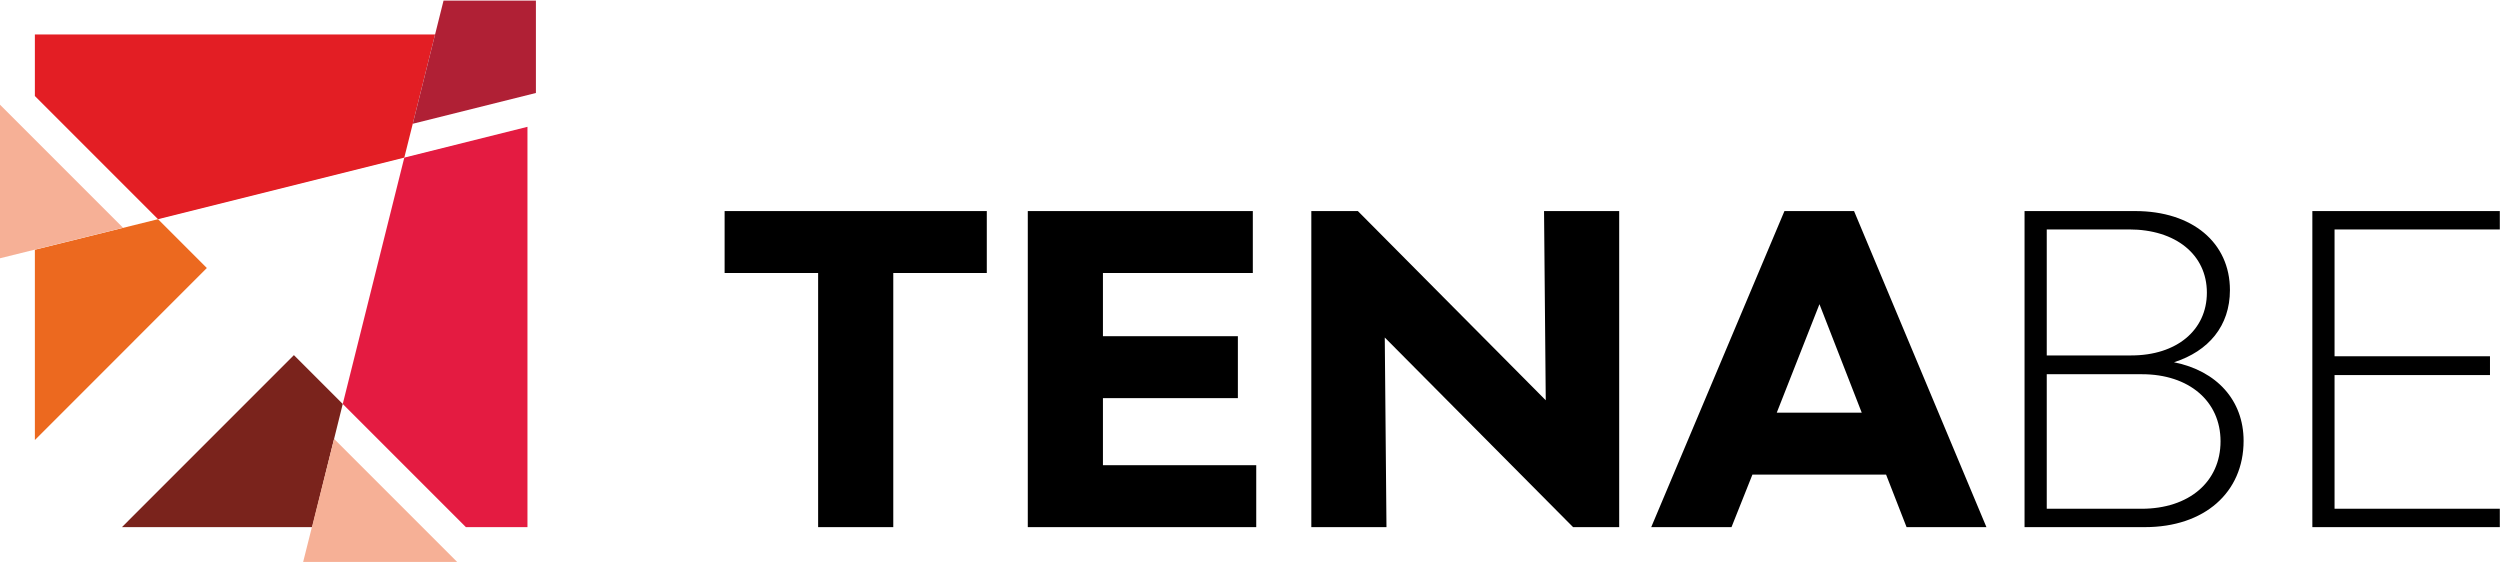
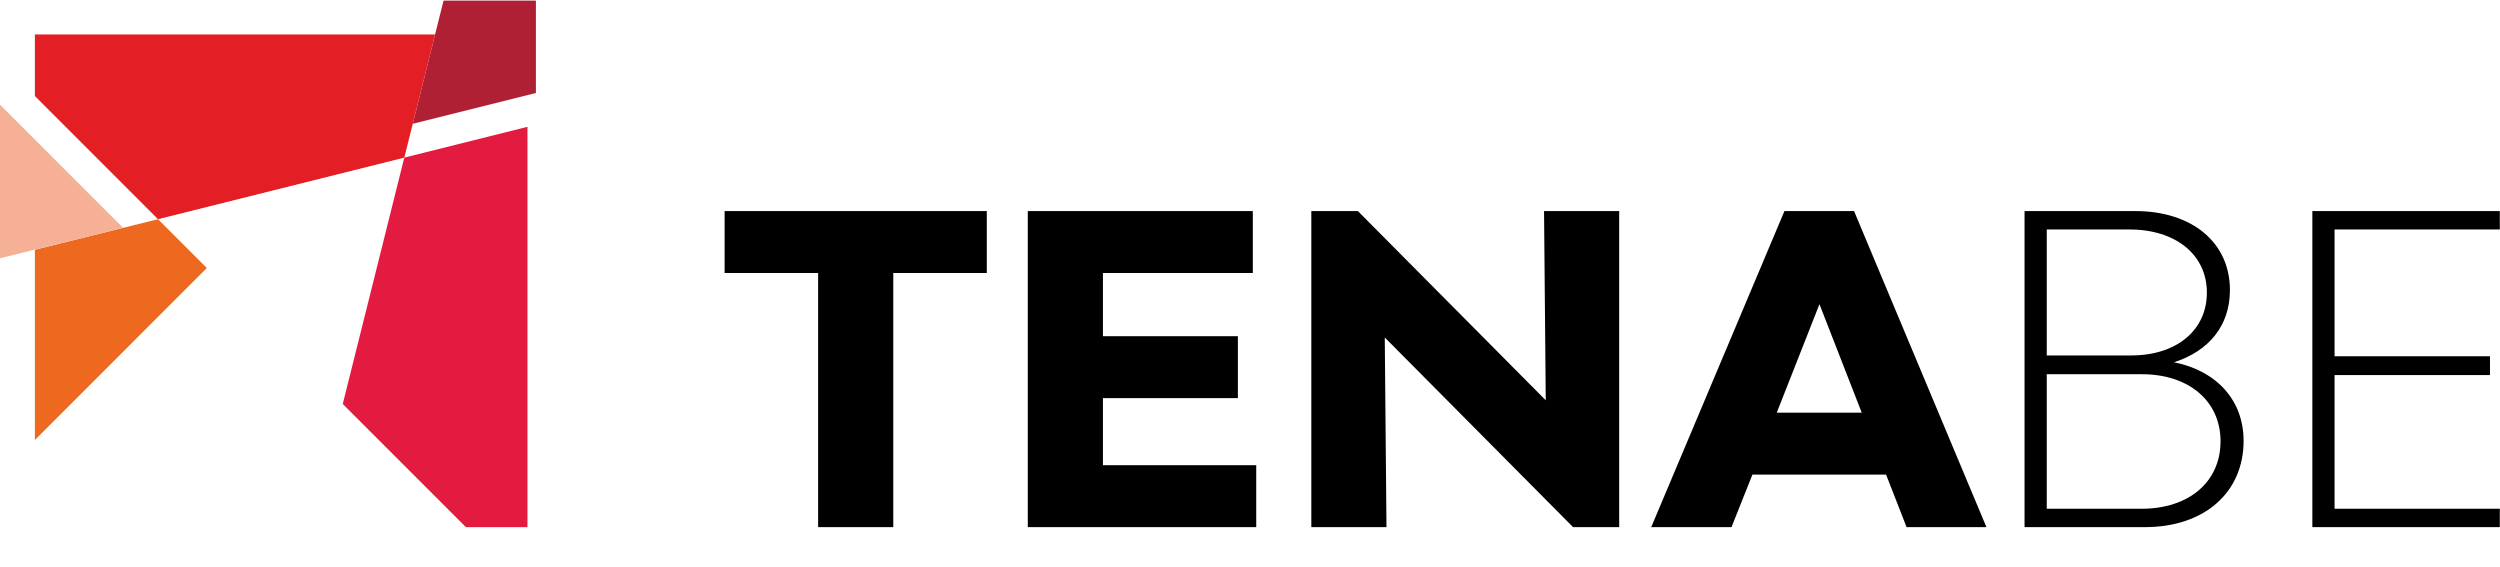
<svg xmlns="http://www.w3.org/2000/svg" width="100%" height="100%" viewBox="0 0 379 86" version="1.1" xml:space="preserve" style="fill-rule:evenodd;clip-rule:evenodd;stroke-linejoin:round;stroke-miterlimit:2;">
  <g transform="matrix(1,0,0,1,-2474,-59.961)">
    <g transform="matrix(1,-3.20475e-31,9.86076e-31,5.09,2404,2.66454e-15)">
      <g transform="matrix(1.318,0,0,0.259,-510.55,-87.857)">
        <g transform="matrix(1,0,0,1,0,259.013)">
          <path d="M553.982,149.958L523.825,149.958L523.825,157.08L534.581,157.08L534.581,186.304L543.225,186.304L543.225,157.08L553.982,157.08L553.982,149.958ZM567.341,179.182L567.341,171.471L582.862,171.471L582.862,164.349L567.341,164.349L567.341,157.08L584.581,157.08L584.581,149.958L558.697,149.958L558.697,186.304L584.974,186.304L584.974,179.182L567.341,179.182ZM591.31,186.304L599.954,186.304L599.758,164.497L621.418,186.304L626.722,186.304L626.722,149.958L618.078,149.958L618.275,171.717L596.663,149.958L591.31,149.958L591.31,186.304ZM659.777,186.304L668.962,186.304L653.736,149.958L645.73,149.958L630.406,186.304L639.64,186.304L642.046,180.263L657.42,180.263L659.777,186.304ZM644.846,173.141L649.757,160.665L654.62,173.141L644.846,173.141Z" style="fill-rule:nonzero;" />
        </g>
        <g transform="matrix(1,0,0,1,0,259.013)">
          <path d="M690.537,167.345C694.516,166.068 696.971,163.17 696.971,159.045C696.971,153.593 692.649,149.958 686.068,149.958L673.347,149.958L673.347,186.304L687.198,186.304C694.025,186.304 698.543,182.326 698.543,176.382C698.543,171.717 695.449,168.328 690.537,167.345ZM675.901,152.071L685.38,152.071C690.734,152.071 694.319,154.968 694.319,159.339C694.319,163.662 690.832,166.56 685.626,166.56L675.901,166.56L675.901,152.071ZM686.804,184.192L675.901,184.192L675.901,168.721L686.854,168.721C692.256,168.721 695.891,171.815 695.891,176.432C695.891,181.098 692.256,184.192 686.804,184.192ZM709.005,184.192L709.005,168.819L726.883,168.819L726.883,166.658L709.005,166.658L709.005,152.071L728.013,152.071L728.013,149.958L706.451,149.958L706.451,186.304L728.013,186.304L728.013,184.192L709.005,184.192Z" style="fill-rule:nonzero;" />
        </g>
        <g transform="matrix(1,0,0,1,0,249.931)">
          <path d="M458.654,159.975L464.268,165.589L444.489,185.37L444.489,163.487L458.654,159.975Z" style="fill:rgb(236,105,31);" />
        </g>
        <g transform="matrix(1,0,0,1,0,215.852)">
          <path d="M440.465,198.551L440.465,180.873L454.63,195.038L440.465,198.551Z" style="fill:rgb(246,176,150);" />
        </g>
        <g transform="matrix(1,0,0,1,0,203.289)">
          <path d="M444.489,185.37L490.523,185.37L486.982,199.535L458.654,206.617L444.489,192.452L444.489,185.37Z" style="fill:rgb(227,30,36);" />
        </g>
        <g transform="matrix(1,0,0,1,0,275.58)">
-           <path d="M476.389,169.739L472.818,169.737L454.504,169.737L474.284,149.957L479.901,155.574L476.389,169.739Z" style="fill:rgb(122,35,28);" />
-         </g>
+           </g>
        <g transform="matrix(1,0,0,1,0,289.208)">
-           <path d="M493.057,160.109L475.347,160.109L478.906,145.959L493.057,160.109Z" style="fill:rgb(246,176,150);" />
-         </g>
+           </g>
        <g transform="matrix(1,0,0,1,0,249.326)">
          <path d="M501.148,149.957L501.148,195.992L494.067,195.993L479.902,181.828L486.982,153.498L501.148,149.957Z" style="fill:rgb(228,27,65);" />
        </g>
        <g transform="matrix(0,1,1,0,291.611,-103.188)">
          <path d="M487.955,210.509L498.579,210.509L502.12,196.344L487.955,199.885L487.955,210.509Z" style="fill:rgb(176,32,53);" />
        </g>
      </g>
    </g>
  </g>
</svg>